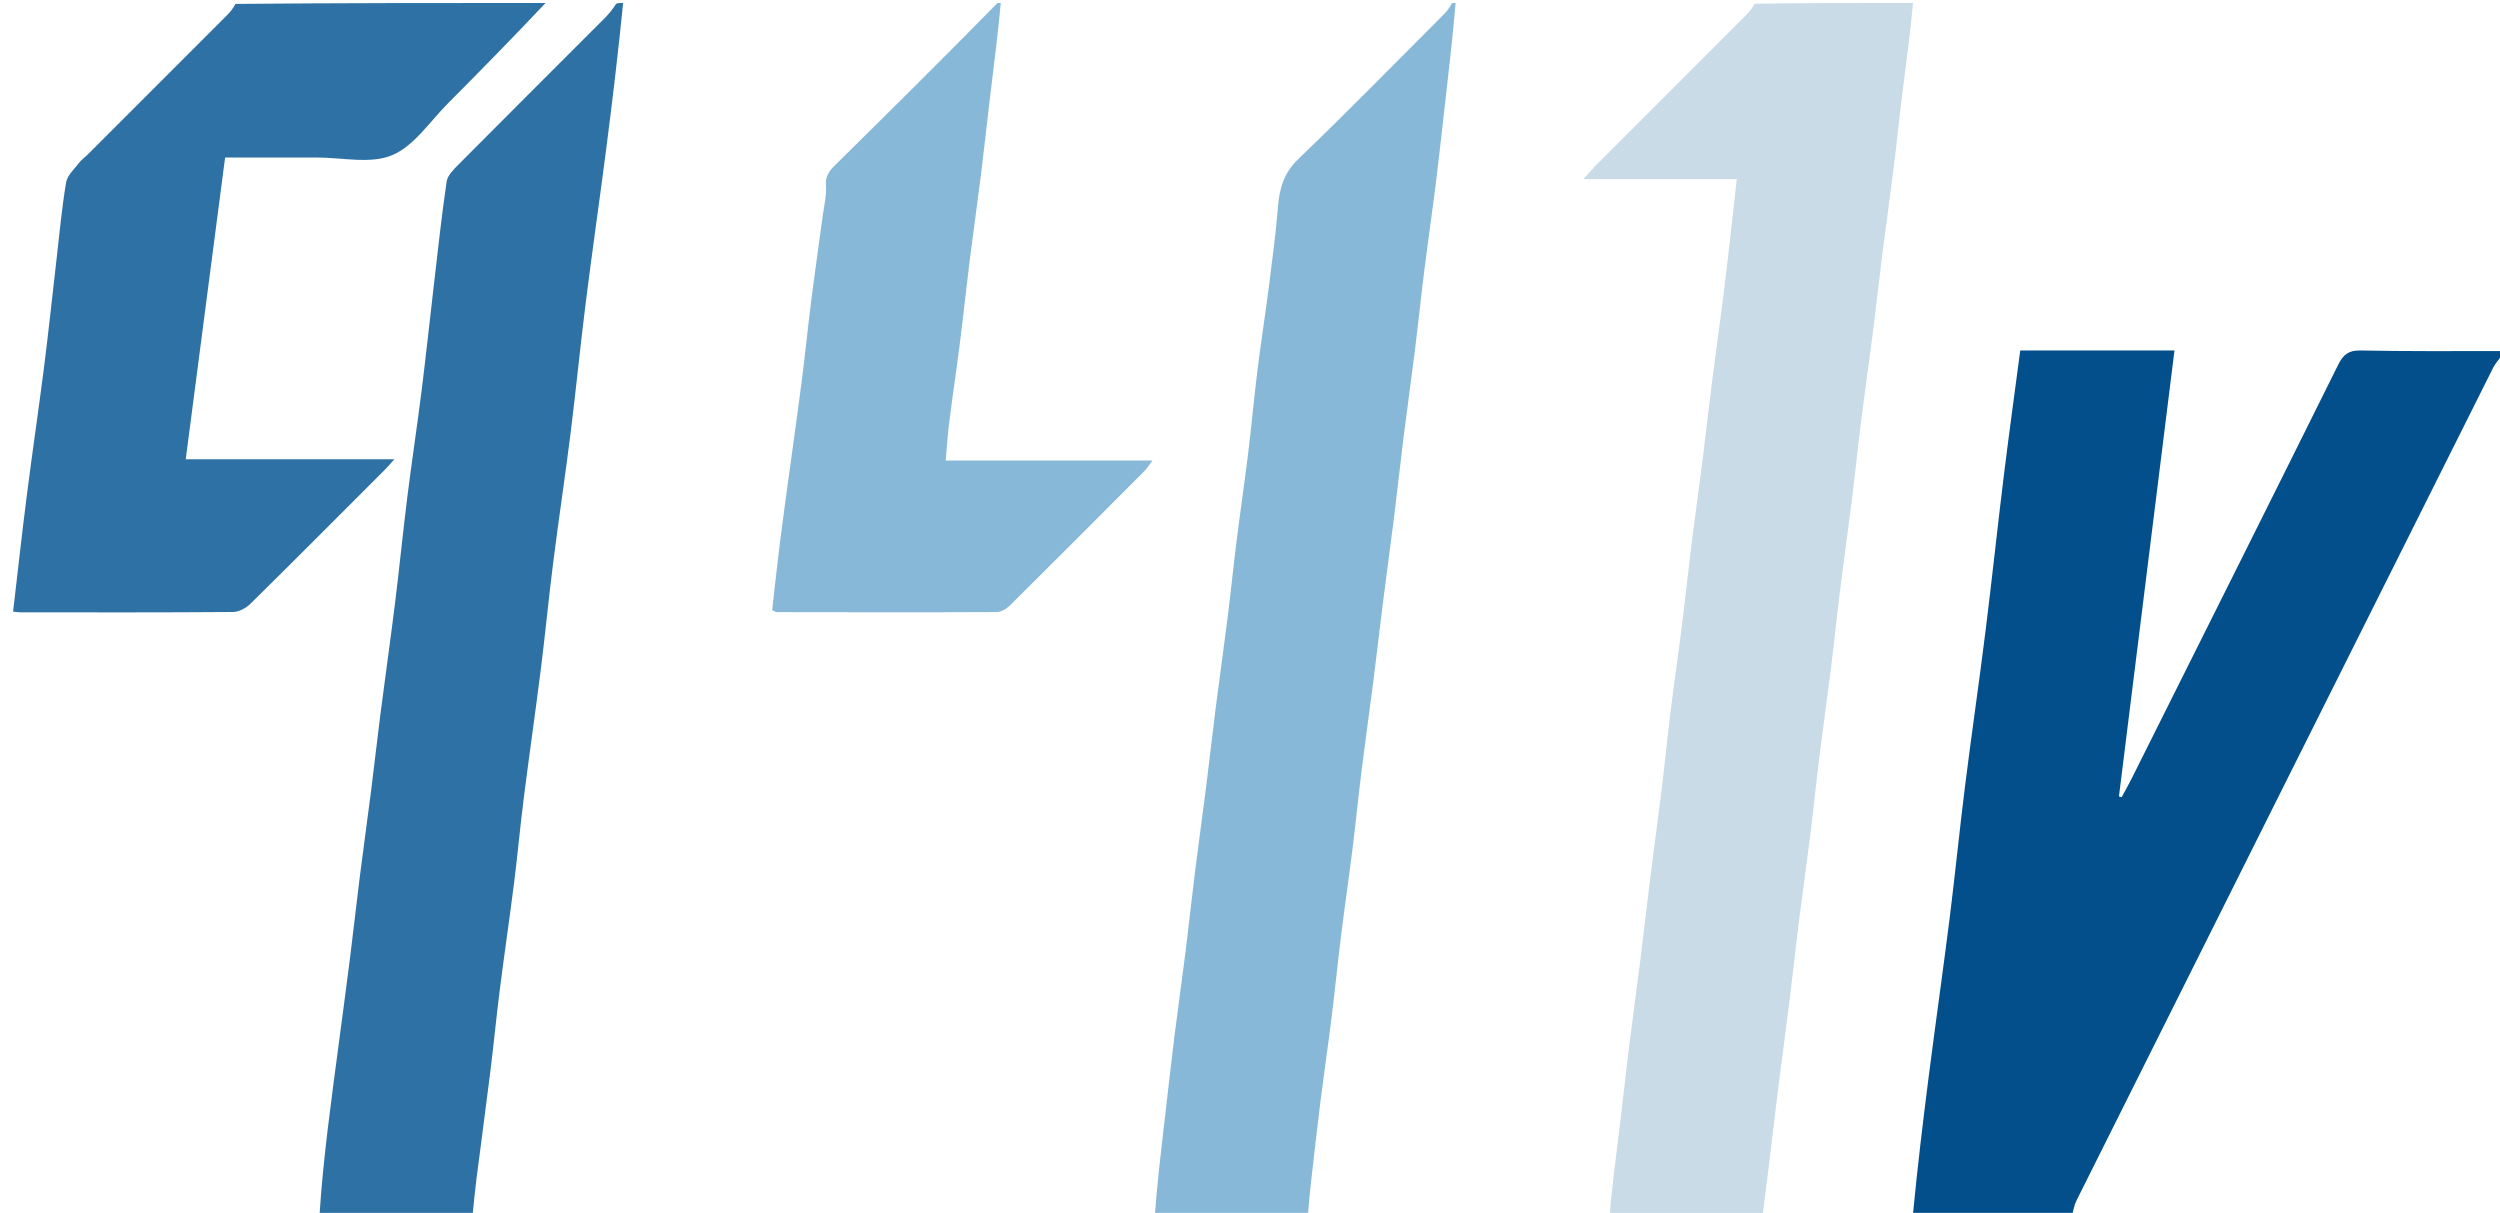
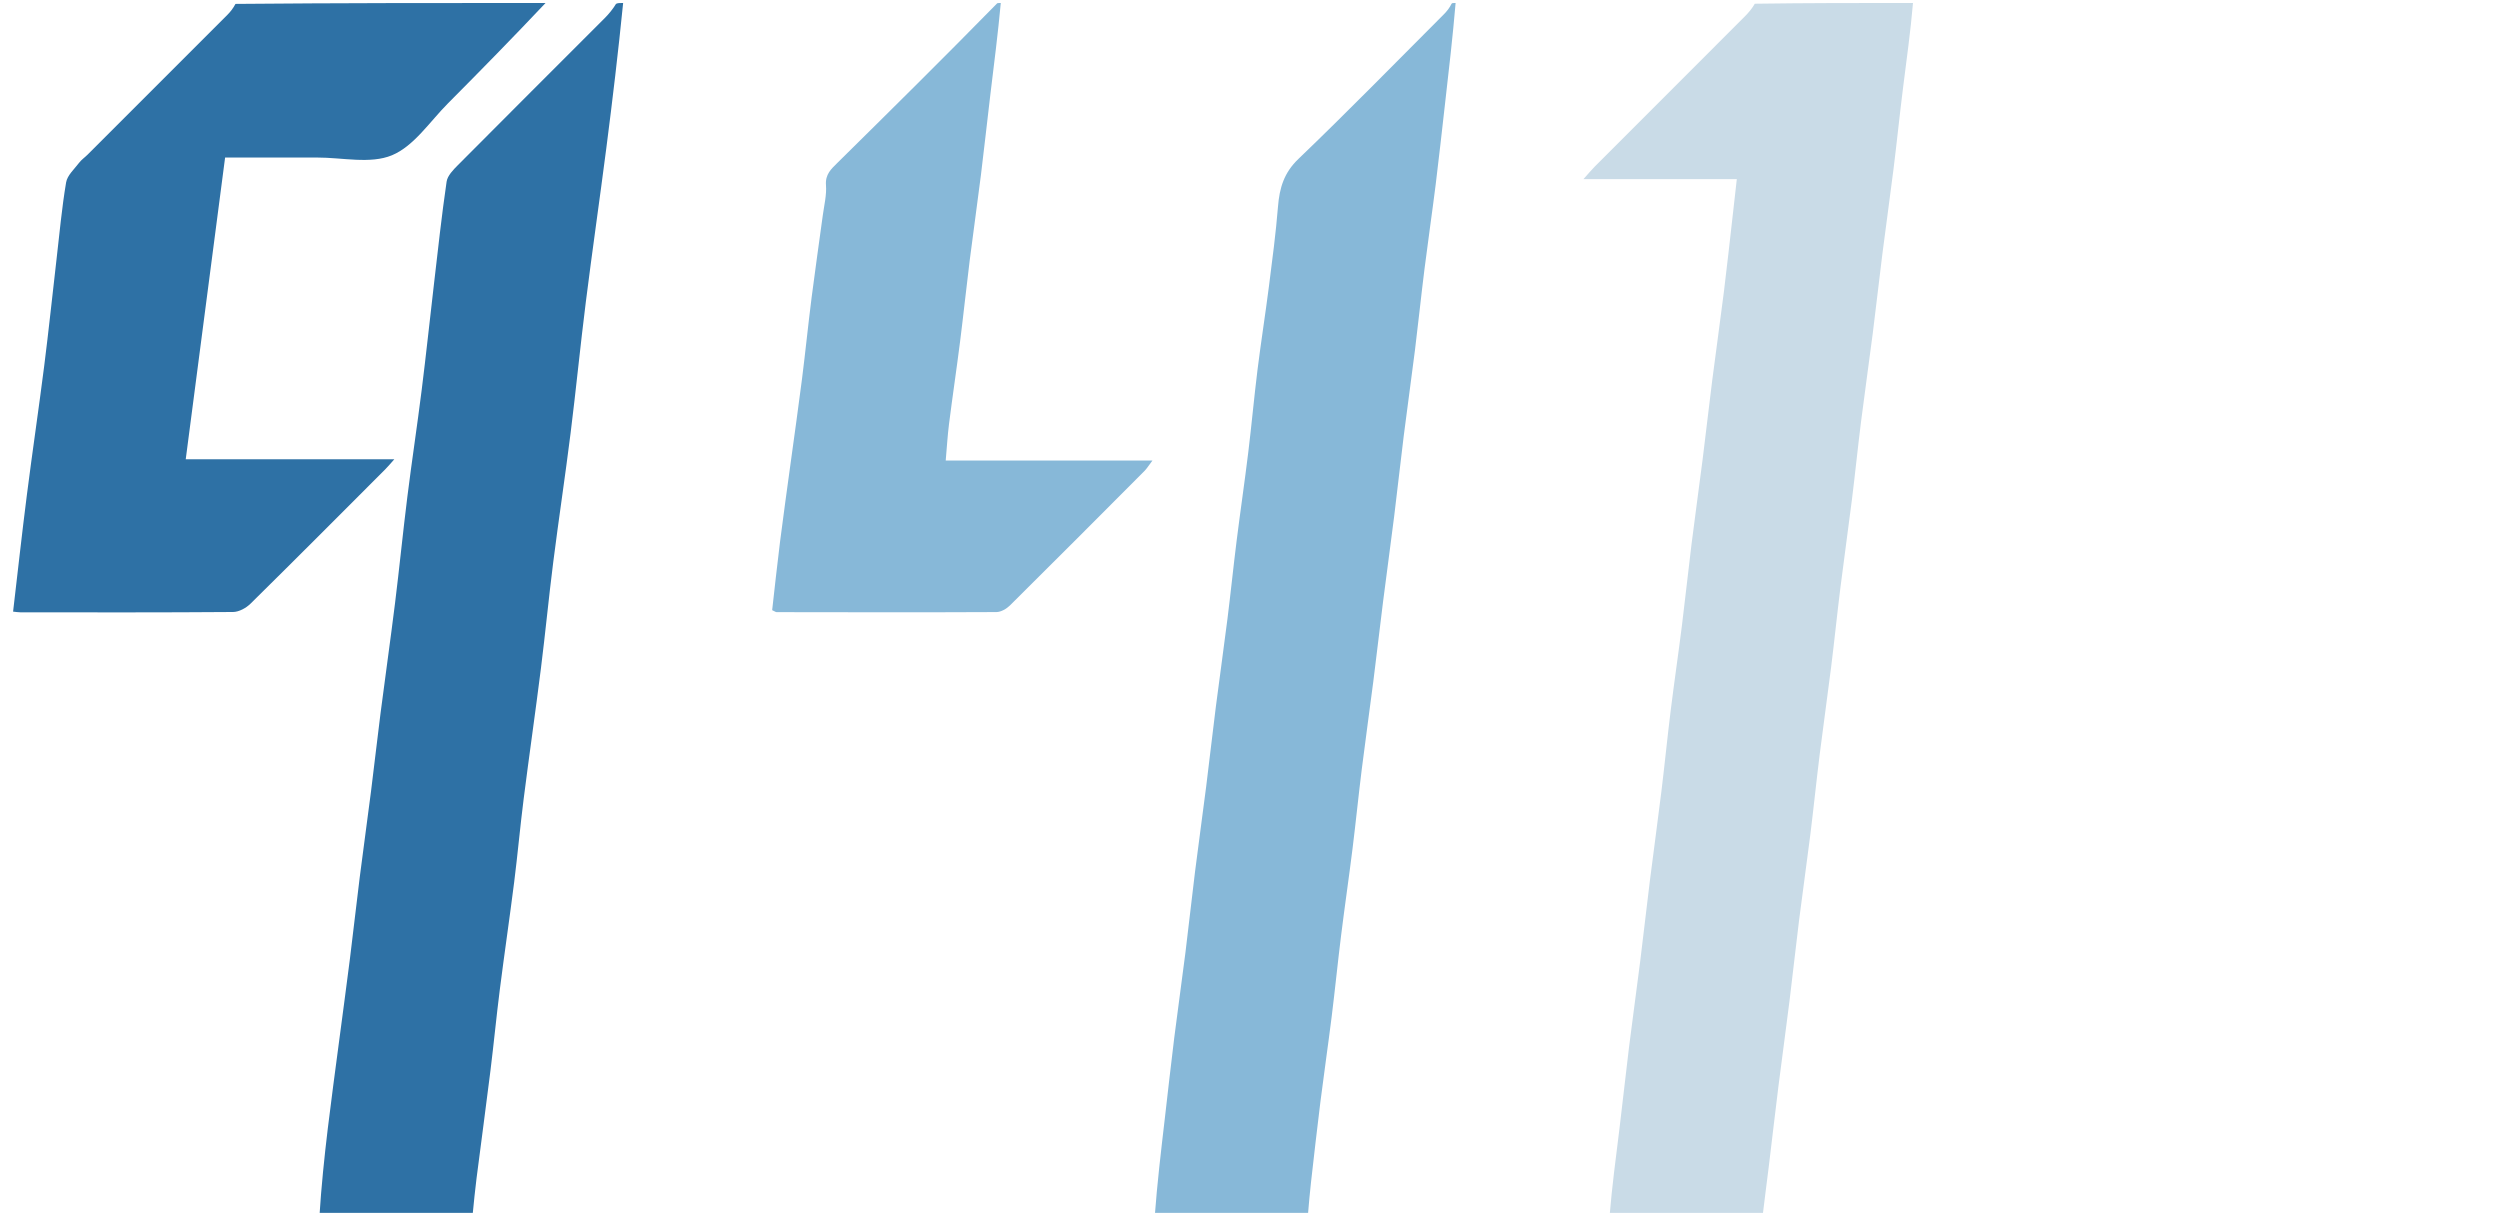
<svg xmlns="http://www.w3.org/2000/svg" version="1.1" id="Layer_1" x="0px" y="0px" width="100%" viewBox="0 0 841 408" enable-background="new 0 0 841 408" xml:space="preserve">
  <path fill="#FFFFFF" opacity="0" stroke="none" d=" M388,409   C311.979,409 235.958,409 159.468,408.567   C159.433,404.212 159.812,400.283 160.311,396.369   C161.849,384.32 163.487,372.284 164.981,360.229   C166.113,351.094 166.991,341.927 168.151,332.796   C169.68,320.757 171.453,308.749 172.972,296.709   C174.145,287.409 174.978,278.067 176.158,268.768   C178.018,254.117 180.128,239.499 181.969,224.846   C183.465,212.943 184.601,200.995 186.112,189.094   C187.953,174.603 190.139,160.155 191.953,145.66   C193.789,130.985 195.225,116.26 197.071,101.587   C199.243,84.328 201.737,67.11 203.962,49.857   C206.062,33.583 207.994,17.287 210,1   C251.354,1 292.708,1 334.844,1.255   C317.668,19.257 299.717,37.011 281.746,54.744   C279.624,56.839 277.581,58.637 277.859,62.263   C278.117,65.623 277.237,69.081 276.78,72.485   C275.543,81.697 274.191,90.894 273.021,100.114   C271.869,109.198 270.953,118.312 269.804,127.397   C268.618,136.783 267.273,146.149 266.001,155.524   C264.796,164.414 263.534,173.296 262.412,182.196   C261.435,189.942 260.619,197.709 259.756,205.26   C260.669,205.677 260.958,205.924 261.247,205.925   C285.895,205.962 310.543,206.021 335.19,205.901   C336.733,205.893 338.599,204.806 339.757,203.658   C354.896,188.653 369.94,173.553 384.984,158.452   C385.804,157.63 386.415,156.6 387.683,154.929   C363.849,154.929 341.093,154.929 318.138,154.929   C318.527,150.54 318.759,146.492 319.268,142.479   C320.44,133.25 321.811,124.046 322.981,114.816   C324.133,105.729 325.08,96.617 326.219,87.528   C327.417,77.974 328.791,68.443 329.983,58.889   C331.117,49.802 332.081,40.694 333.182,31.603   C334.418,21.398 335.724,11.201 337,1   C387.021,1 437.042,1 487.847,1.253   C487.648,2.624 486.724,3.803 485.674,4.855   C469.428,21.111 453.366,37.561 436.783,53.466   C431.919,58.131 430.425,63.238 429.922,69.455   C429.197,78.415 428.018,87.341 426.879,96.262   C425.681,105.644 424.2,114.989 423.03,124.374   C421.877,133.632 421.046,142.929 419.914,152.19   C418.707,162.071 417.256,171.922 416.017,181.799   C414.917,190.566 414.025,199.36 412.925,208.128   C411.685,218.008 410.27,227.866 409.013,237.743   C407.877,246.671 406.892,255.619 405.763,264.548   C404.556,274.104 403.209,283.643 402.015,293.201   C400.879,302.286 399.915,311.393 398.776,320.477   C397.579,330.029 396.208,339.559 395.017,349.112   C393.885,358.196 392.893,367.298 391.83,376.392   C390.559,387.262 389.277,398.131 388,409  z" />
  <path fill="#fffff" opacity="0" stroke="none" d=" M643,409   C626.646,409 610.292,409 593.469,408.565   C593.666,402.962 594.361,397.798 594.993,392.626   C596.103,383.545 597.133,374.454 598.272,365.376   C599.469,355.827 600.798,346.295 601.986,336.744   C603.116,327.664 604.083,318.563 605.221,309.483   C606.418,299.936 607.794,290.411 608.982,280.863   C610.113,271.78 611.039,262.672 612.169,253.59   C613.377,243.879 614.774,234.193 615.983,224.483   C617.094,215.562 618.004,206.617 619.114,197.696   C620.343,187.824 621.753,177.974 622.984,168.102   C624.075,159.344 624.962,150.56 626.062,141.803   C627.303,131.934 628.727,122.088 629.986,112.222   C631.123,103.309 632.1,94.377 633.228,85.463   C634.436,75.917 635.795,66.389 636.983,56.841   C638.113,47.758 639.041,38.651 640.181,29.57   C641.377,20.037 642.721,10.522 644,1   C709.908,1 775.816,1 842,1   C842,39.687 842,78.375 841.538,117.622   C825.413,118.121 809.748,118.201 794.09,117.902   C790.139,117.826 788.302,119.209 786.581,122.675   C763.461,169.253 740.172,215.746 716.913,262.254   C715.909,264.262 714.784,266.21 713.715,268.186   C713.415,268.095 713.114,268.004 712.814,267.913   C719.057,217.764 725.301,167.615 731.491,117.902   C713.216,117.902 696.329,117.902 679.611,117.902   C677.677,132.585 675.751,146.446 674.046,160.334   C671.918,177.677 670.084,195.057 667.917,212.395   C665.751,229.718 663.228,246.996 661.054,264.318   C659.205,279.04 657.748,293.811 655.901,308.532   C653.728,325.855 651.265,343.14 649.034,360.455   C646.95,376.628 645.006,392.818 643,409  z" />
  <path fill="#ffffff" opacity="0" stroke="none" d=" M541,409   C507.646,409 474.292,409 440.468,408.555   C440.332,404.688 440.62,401.261 441.008,397.846   C442.043,388.753 443.058,379.657 444.197,370.576   C445.395,361.029 446.792,351.508 447.981,341.96   C449.111,332.876 450.016,323.765 451.146,314.681   C452.354,304.97 453.771,295.284 454.982,285.573   C456.094,276.649 456.988,267.697 458.099,258.772   C459.328,248.903 460.731,239.055 461.989,229.188   C463.125,220.272 464.133,211.339 465.26,202.421   C466.468,192.866 467.794,183.325 468.987,173.768   C470.12,164.685 471.097,155.582 472.235,146.5   C473.432,136.949 474.795,127.419 475.983,117.867   C477.115,108.778 478.05,99.665 479.189,90.578   C480.387,81.024 481.789,71.496 482.98,61.941   C484.114,52.85 485.093,43.74 486.138,34.639   C487.426,23.426 488.713,12.213 490,1   C523.021,1 556.042,1 589.848,1.251   C589.408,2.85 588.234,4.249 586.949,5.537   C570.108,22.4 553.248,39.243 536.407,56.105   C535.327,57.186 534.358,58.378 532.663,60.271   C550.462,60.271 567.193,60.271 584.262,60.271   C583.806,64.323 583.408,67.898 582.999,71.471   C581.977,80.398 581.018,89.332 579.907,98.248   C578.678,108.11 577.267,117.949 576.012,127.807   C574.878,136.718 573.888,145.646 572.76,154.557   C571.552,164.103 570.205,173.631 569.015,183.179   C567.884,192.259 566.939,201.363 565.799,210.442   C564.603,219.976 563.203,229.486 562.021,239.022   C560.896,248.1 559.999,257.205 558.888,266.285   C557.66,276.313 556.265,286.321 555.011,296.347   C553.877,305.417 552.877,314.503 551.739,323.573   C550.542,333.114 549.199,342.637 548.015,352.18   C546.889,361.256 545.935,370.352 544.815,379.428   C543.598,389.292 542.276,399.143 541,409  z" />
  <path fill="#ffffff" opacity="0" stroke="none" d=" M107,409   C71.693,409 36.386,409 1.06,409   C1.06,273 1.06,137 1.06,1   C26.767,1 52.415,1 78.749,1.314   C78.457,2.754 77.543,3.945 76.491,4.998   C60.829,20.684 45.15,36.353 29.469,52.019   C28.529,52.959 27.387,53.732 26.596,54.777   C24.995,56.892 22.64,58.983 22.239,61.361   C20.792,69.949 20.011,78.65 19.007,87.311   C17.624,99.244 16.382,111.193 14.869,123.109   C13.029,137.602 10.881,152.055 9.035,166.547   C7.379,179.542 5.951,192.567 4.402,205.751   C5.281,205.837 6.095,205.985 6.909,205.986   C30.742,205.999 54.576,206.065 78.408,205.875   C80.389,205.86 82.789,204.538 84.265,203.083   C99.46,188.111 114.509,172.989 129.586,157.897   C130.589,156.893 131.491,155.788 132.646,154.501   C108.972,154.501 85.79,154.501 62.48,154.501   C66.835,121.129 71.204,87.647 75.724,53   C86.119,53 96.381,53.015 106.644,52.995   C115.142,52.978 124.614,55.254 131.865,52.227   C139.28,49.133 144.594,40.896 150.691,34.774   C161.847,23.569 172.902,12.263 184,1   C191.354,1 198.708,1 206.76,1.309   C206.131,3.098 204.869,4.644 203.467,6.048   C186.997,22.54 170.484,38.988 154.059,55.524   C152.474,57.119 150.532,59.096 150.238,61.113   C148.576,72.486 147.346,83.922 146.009,95.342   C144.614,107.252 143.361,119.18 141.869,131.078   C140.36,143.115 138.537,155.113 137.031,167.151   C135.543,179.049 134.365,190.986 132.892,202.886   C131.36,215.252 129.6,227.59 128.011,239.95   C126.881,248.743 125.91,257.557 124.793,266.352   C123.574,275.948 122.224,285.527 121.013,295.124   C119.863,304.246 118.865,313.387 117.718,322.509   C116.53,331.945 115.238,341.368 114.003,350.798   C112.745,360.399 111.428,369.993 110.272,379.606   C109.096,389.394 108.084,399.201 107,409  z" />
-   <path fill="#034F8B" opacity="1" stroke="none" d=" M643.469,409   C645.006,392.818 646.95,376.628 649.034,360.455   C651.265,343.14 653.728,325.855 655.901,308.532   C657.748,293.811 659.205,279.04 661.054,264.318   C663.228,246.996 665.751,229.718 667.917,212.395   C670.084,195.057 671.918,177.677 674.046,160.334   C675.751,146.446 677.677,132.585 679.611,117.902   C696.329,117.902 713.216,117.902 731.491,117.902   C725.301,167.615 719.057,217.764 712.814,267.913   C713.114,268.004 713.415,268.095 713.715,268.186   C714.784,266.21 715.909,264.262 716.913,262.254   C740.172,215.746 763.461,169.253 786.581,122.675   C788.302,119.209 790.139,117.826 794.09,117.902   C809.748,118.201 825.413,118.121 841.538,118.091   C842,118.444 842,118.889 841.641,119.573   C840.386,121.155 839.334,122.421 838.617,123.854   C791.877,217.203 745.161,310.564 698.487,403.946   C697.714,405.492 697.484,407.309 697,409   C679.312,409 661.625,409 643.469,409  z" />
  <path fill="#C9DBE7" opacity="1" stroke="none" d=" M541.469,409   C542.276,399.143 543.598,389.292 544.815,379.428   C545.935,370.352 546.889,361.256 548.015,352.18   C549.199,342.637 550.542,333.114 551.739,323.573   C552.877,314.503 553.877,305.417 555.011,296.347   C556.265,286.321 557.66,276.313 558.888,266.285   C559.999,257.205 560.896,248.1 562.021,239.022   C563.203,229.486 564.603,219.976 565.799,210.442   C566.939,201.363 567.884,192.259 569.015,183.179   C570.205,173.631 571.552,164.103 572.76,154.557   C573.888,145.646 574.878,136.718 576.012,127.807   C577.267,117.949 578.678,108.11 579.907,98.248   C581.018,89.332 581.977,80.398 582.999,71.471   C583.408,67.898 583.806,64.323 584.262,60.271   C567.193,60.271 550.462,60.271 532.663,60.271   C534.358,58.378 535.327,57.186 536.407,56.105   C553.248,39.243 570.108,22.4 586.949,5.537   C588.234,4.249 589.408,2.85 590.317,1.251   C607.688,1 625.375,1 643.531,1   C642.721,10.522 641.377,20.037 640.181,29.57   C639.041,38.651 638.113,47.758 636.983,56.841   C635.795,66.389 634.436,75.917 633.228,85.463   C632.1,94.377 631.123,103.309 629.986,112.222   C628.727,122.088 627.303,131.934 626.062,141.803   C624.962,150.56 624.075,159.344 622.984,168.102   C621.753,177.974 620.343,187.824 619.114,197.696   C618.004,206.617 617.094,215.562 615.983,224.483   C614.774,234.193 613.377,243.879 612.169,253.59   C611.039,262.672 610.113,271.78 608.982,280.863   C607.794,290.411 606.418,299.936 605.221,309.483   C604.083,318.563 603.116,327.664 601.986,336.744   C600.798,346.295 599.469,355.827 598.272,365.376   C597.133,374.454 596.103,383.545 594.993,392.626   C594.361,397.798 593.666,402.962 593,408.565   C575.979,409 558.958,409 541.469,409  z" />
  <path fill="#ffffff" opacity="0" stroke="none" d=" M697.469,409   C697.484,407.309 697.714,405.492 698.487,403.946   C745.161,310.564 791.877,217.203 838.617,123.854   C839.334,122.421 840.386,121.155 841.641,119.906   C842,216.236 842,312.472 842,409   C793.979,409 745.958,409 697.469,409  z" />
  <path fill="#87B8D8" opacity="1" stroke="none" d=" M489.667,1   C488.713,12.213 487.426,23.426 486.138,34.639   C485.093,43.74 484.114,52.85 482.98,61.941   C481.789,71.496 480.387,81.024 479.189,90.578   C478.05,99.665 477.115,108.778 475.983,117.867   C474.795,127.419 473.432,136.949 472.235,146.5   C471.097,155.582 470.12,164.685 468.987,173.768   C467.794,183.325 466.468,192.866 465.26,202.421   C464.133,211.339 463.125,220.272 461.989,229.188   C460.731,239.055 459.328,248.903 458.099,258.772   C456.988,267.697 456.094,276.649 454.982,285.573   C453.771,295.284 452.354,304.97 451.146,314.681   C450.016,323.765 449.111,332.876 447.981,341.96   C446.792,351.508 445.395,361.029 444.197,370.576   C443.058,379.657 442.043,388.753 441.008,397.846   C440.62,401.261 440.332,404.688 439.999,408.555   C422.979,409 405.958,409 388.469,409   C389.277,398.131 390.559,387.262 391.83,376.392   C392.893,367.298 393.885,358.196 395.017,349.112   C396.208,339.559 397.579,330.029 398.776,320.477   C399.915,311.393 400.879,302.286 402.015,293.201   C403.209,283.643 404.556,274.104 405.763,264.548   C406.892,255.619 407.877,246.671 409.013,237.743   C410.27,227.866 411.685,218.008 412.925,208.128   C414.025,199.36 414.917,190.566 416.017,181.799   C417.256,171.922 418.707,162.071 419.914,152.19   C421.046,142.929 421.877,133.632 423.03,124.374   C424.2,114.989 425.681,105.644 426.879,96.262   C428.018,87.341 429.197,78.415 429.922,69.455   C430.425,63.238 431.919,58.131 436.783,53.466   C453.366,37.561 469.428,21.111 485.674,4.855   C486.724,3.803 487.648,2.624 488.315,1.253   C488.444,1 488.889,1 489.667,1  z" />
  <path fill="#2E71A5" opacity="1" stroke="none" d=" M107.469,409   C108.084,399.201 109.096,389.394 110.272,379.606   C111.428,369.993 112.745,360.399 114.003,350.798   C115.238,341.368 116.53,331.945 117.718,322.509   C118.865,313.387 119.863,304.246 121.013,295.124   C122.224,285.527 123.574,275.948 124.793,266.352   C125.91,257.557 126.881,248.743 128.011,239.95   C129.6,227.59 131.36,215.252 132.892,202.886   C134.365,190.986 135.543,179.049 137.031,167.151   C138.537,155.113 140.36,143.115 141.869,131.078   C143.361,119.18 144.614,107.252 146.009,95.342   C147.346,83.922 148.576,72.486 150.238,61.113   C150.532,59.096 152.474,57.119 154.059,55.524   C170.484,38.988 186.997,22.54 203.467,6.048   C204.869,4.644 206.131,3.098 207.229,1.309   C207.75,1 208.5,1 209.625,1   C207.994,17.287 206.062,33.583 203.962,49.857   C201.737,67.11 199.243,84.328 197.071,101.587   C195.225,116.26 193.789,130.985 191.953,145.66   C190.139,160.155 187.953,174.603 186.112,189.094   C184.601,200.995 183.465,212.943 181.969,224.846   C180.128,239.499 178.018,254.117 176.158,268.768   C174.978,278.067 174.145,287.409 172.972,296.709   C171.453,308.749 169.68,320.757 168.151,332.796   C166.991,341.927 166.113,351.094 164.981,360.229   C163.487,372.284 161.849,384.32 160.311,396.369   C159.812,400.283 159.433,404.212 159,408.567   C141.979,409 124.958,409 107.469,409  z" />
  <path fill="#2E71A5" opacity="1" stroke="none" d=" M183.531,1   C172.902,12.263 161.847,23.569 150.691,34.774   C144.594,40.896 139.28,49.133 131.865,52.227   C124.614,55.254 115.142,52.978 106.644,52.995   C96.381,53.015 86.119,53 75.724,53   C71.204,87.647 66.835,121.129 62.48,154.501   C85.79,154.501 108.972,154.501 132.646,154.501   C131.491,155.788 130.589,156.893 129.586,157.897   C114.509,172.989 99.46,188.111 84.265,203.083   C82.789,204.538 80.389,205.86 78.408,205.875   C54.576,206.065 30.742,205.999 6.909,205.986   C6.095,205.985 5.281,205.837 4.402,205.751   C5.951,192.567 7.379,179.542 9.035,166.547   C10.881,152.055 13.029,137.602 14.869,123.109   C16.382,111.193 17.624,99.244 19.007,87.311   C20.011,78.65 20.792,69.949 22.239,61.361   C22.64,58.983 24.995,56.892 26.596,54.777   C27.387,53.732 28.529,52.959 29.469,52.019   C45.15,36.353 60.829,20.684 76.491,4.998   C77.543,3.945 78.457,2.754 79.218,1.314   C113.688,1 148.375,1 183.531,1  z" />
  <path fill="#87B8D8" opacity="1" stroke="none" d=" M336.667,1   C335.724,11.201 334.418,21.398 333.182,31.603   C332.081,40.694 331.117,49.802 329.983,58.889   C328.791,68.443 327.417,77.974 326.219,87.528   C325.08,96.617 324.133,105.729 322.981,114.816   C321.811,124.046 320.44,133.25 319.268,142.479   C318.759,146.492 318.527,150.54 318.138,154.929   C341.093,154.929 363.849,154.929 387.683,154.929   C386.415,156.6 385.804,157.63 384.984,158.452   C369.94,173.553 354.896,188.653 339.757,203.658   C338.599,204.806 336.733,205.893 335.19,205.901   C310.543,206.021 285.895,205.962 261.247,205.925   C260.958,205.924 260.669,205.677 259.756,205.26   C260.619,197.709 261.435,189.942 262.412,182.196   C263.534,173.296 264.796,164.414 266.001,155.524   C267.273,146.149 268.618,136.783 269.804,127.397   C270.953,118.312 271.869,109.198 273.021,100.114   C274.191,90.894 275.543,81.697 276.78,72.485   C277.237,69.081 278.117,65.623 277.859,62.263   C277.581,58.637 279.624,56.839 281.746,54.744   C299.717,37.011 317.668,19.257 335.312,1.255   C335.444,1 335.889,1 336.667,1  z" />
</svg>